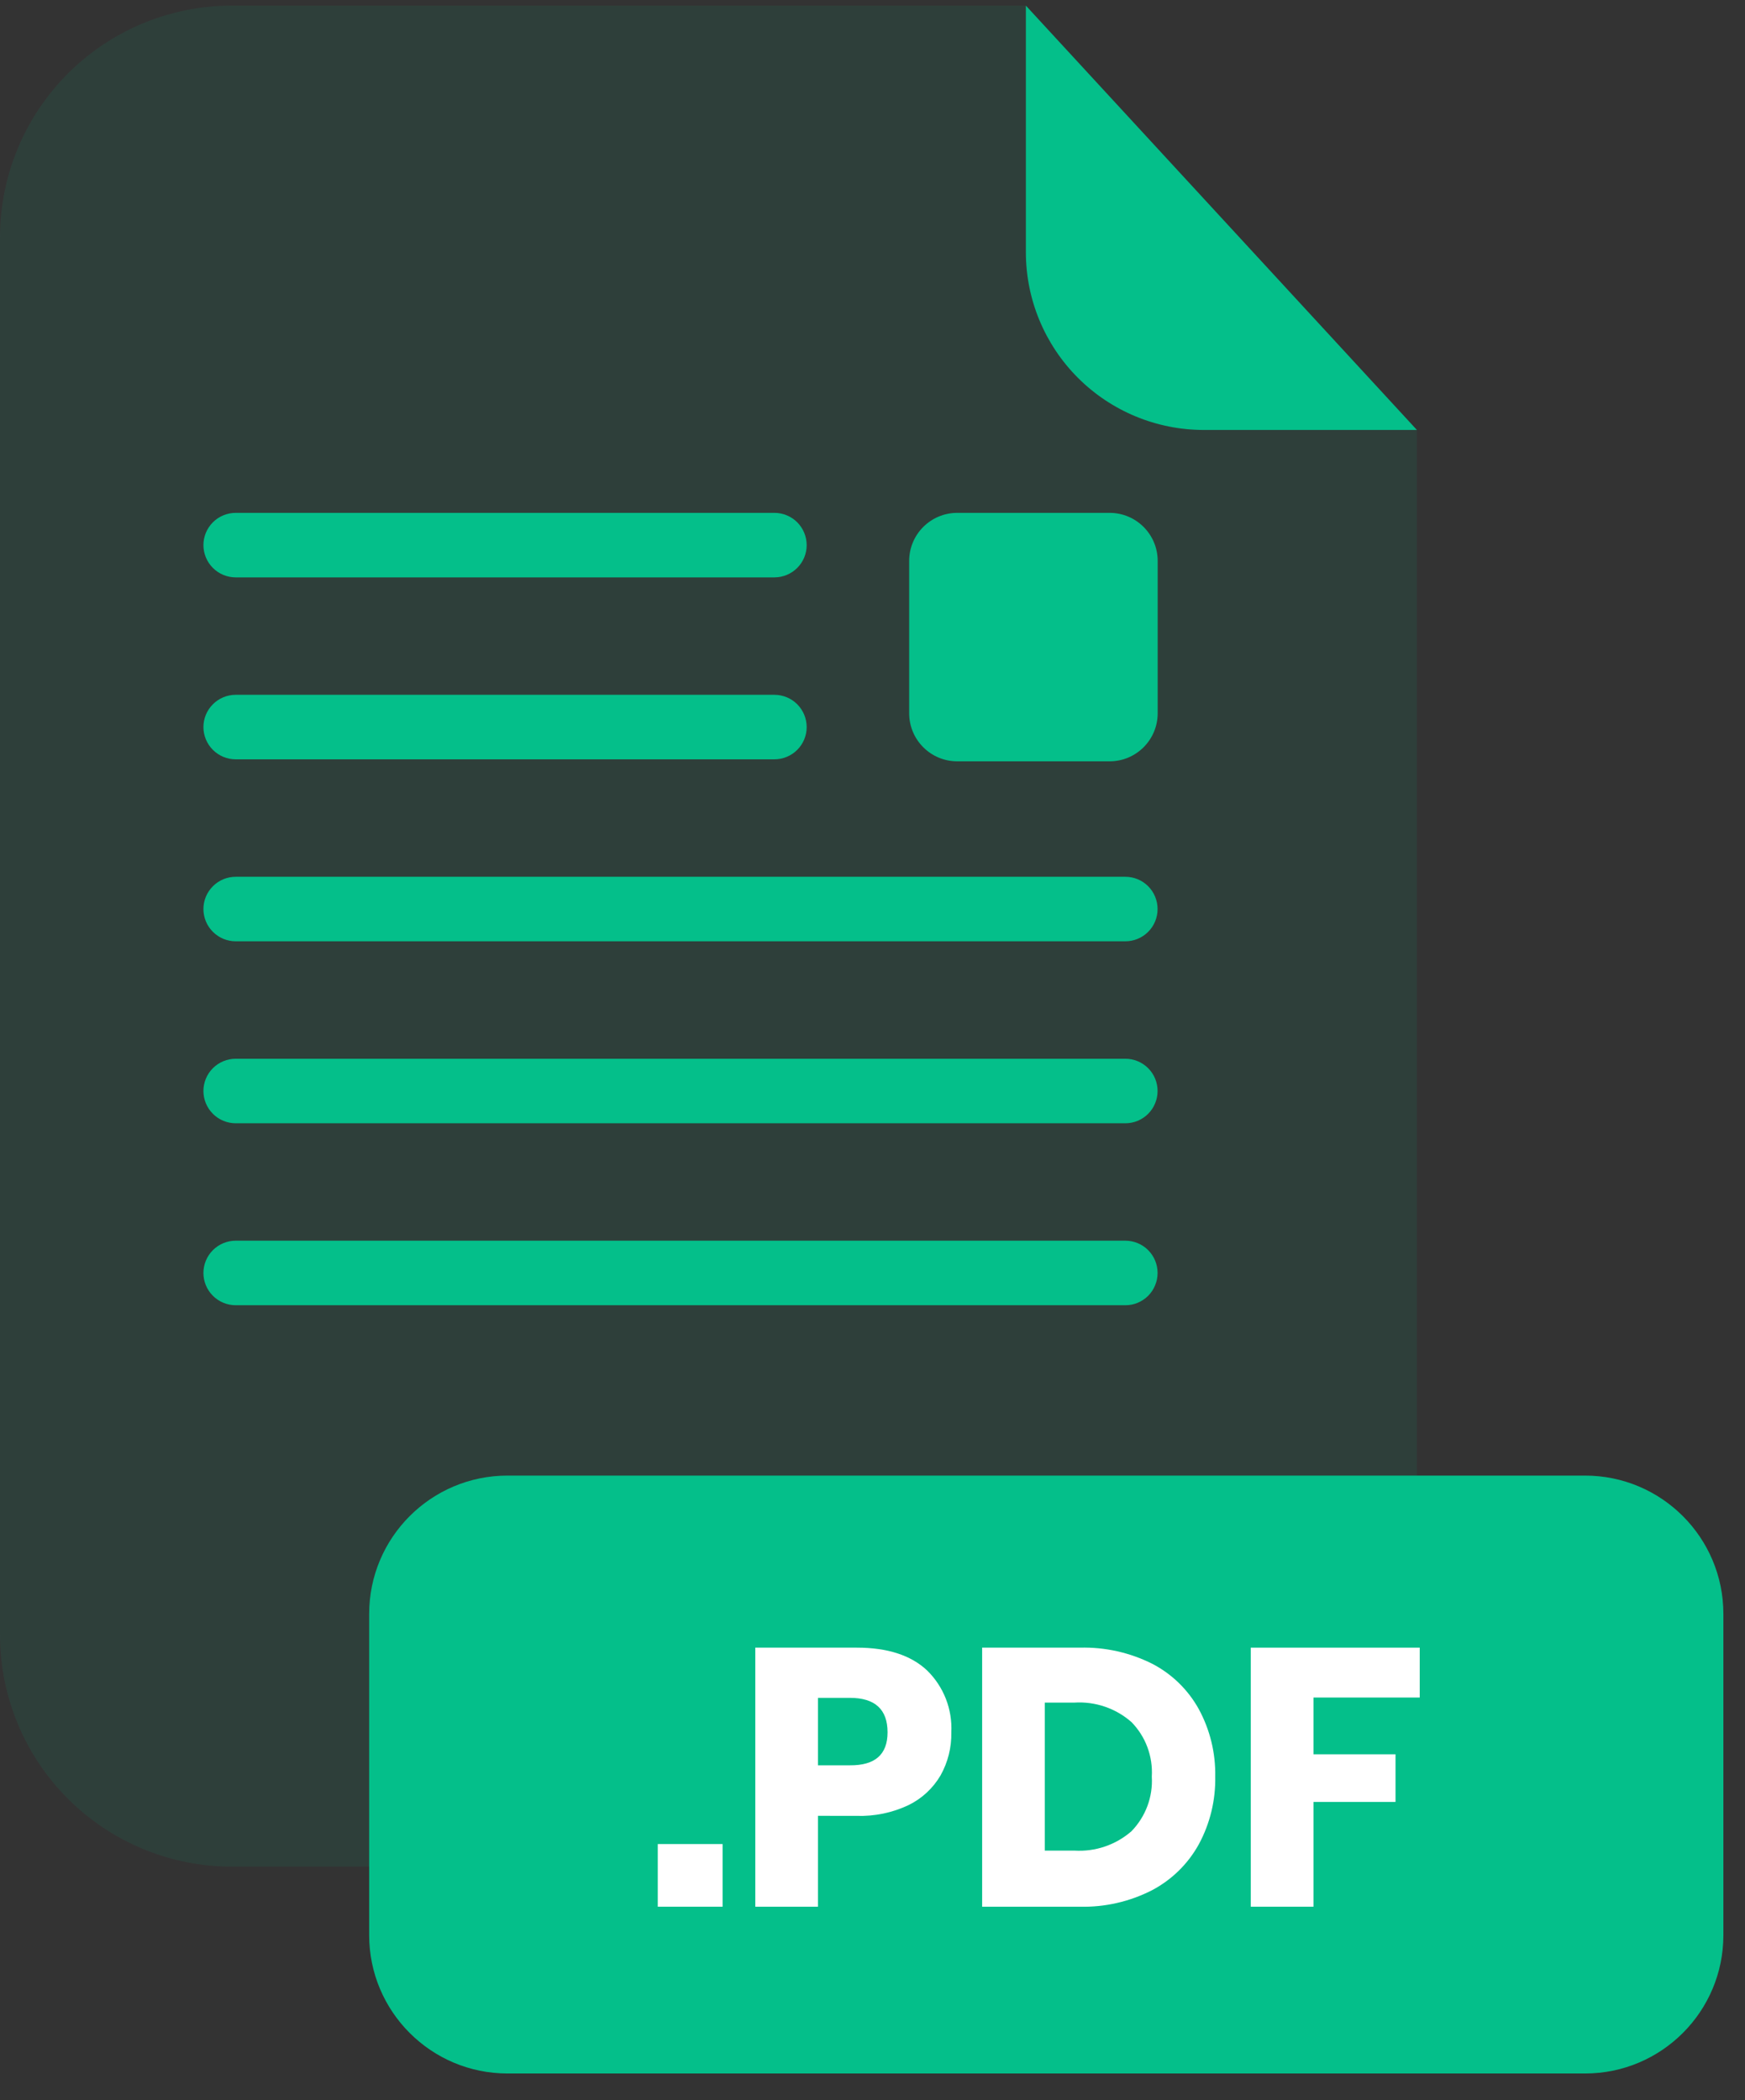
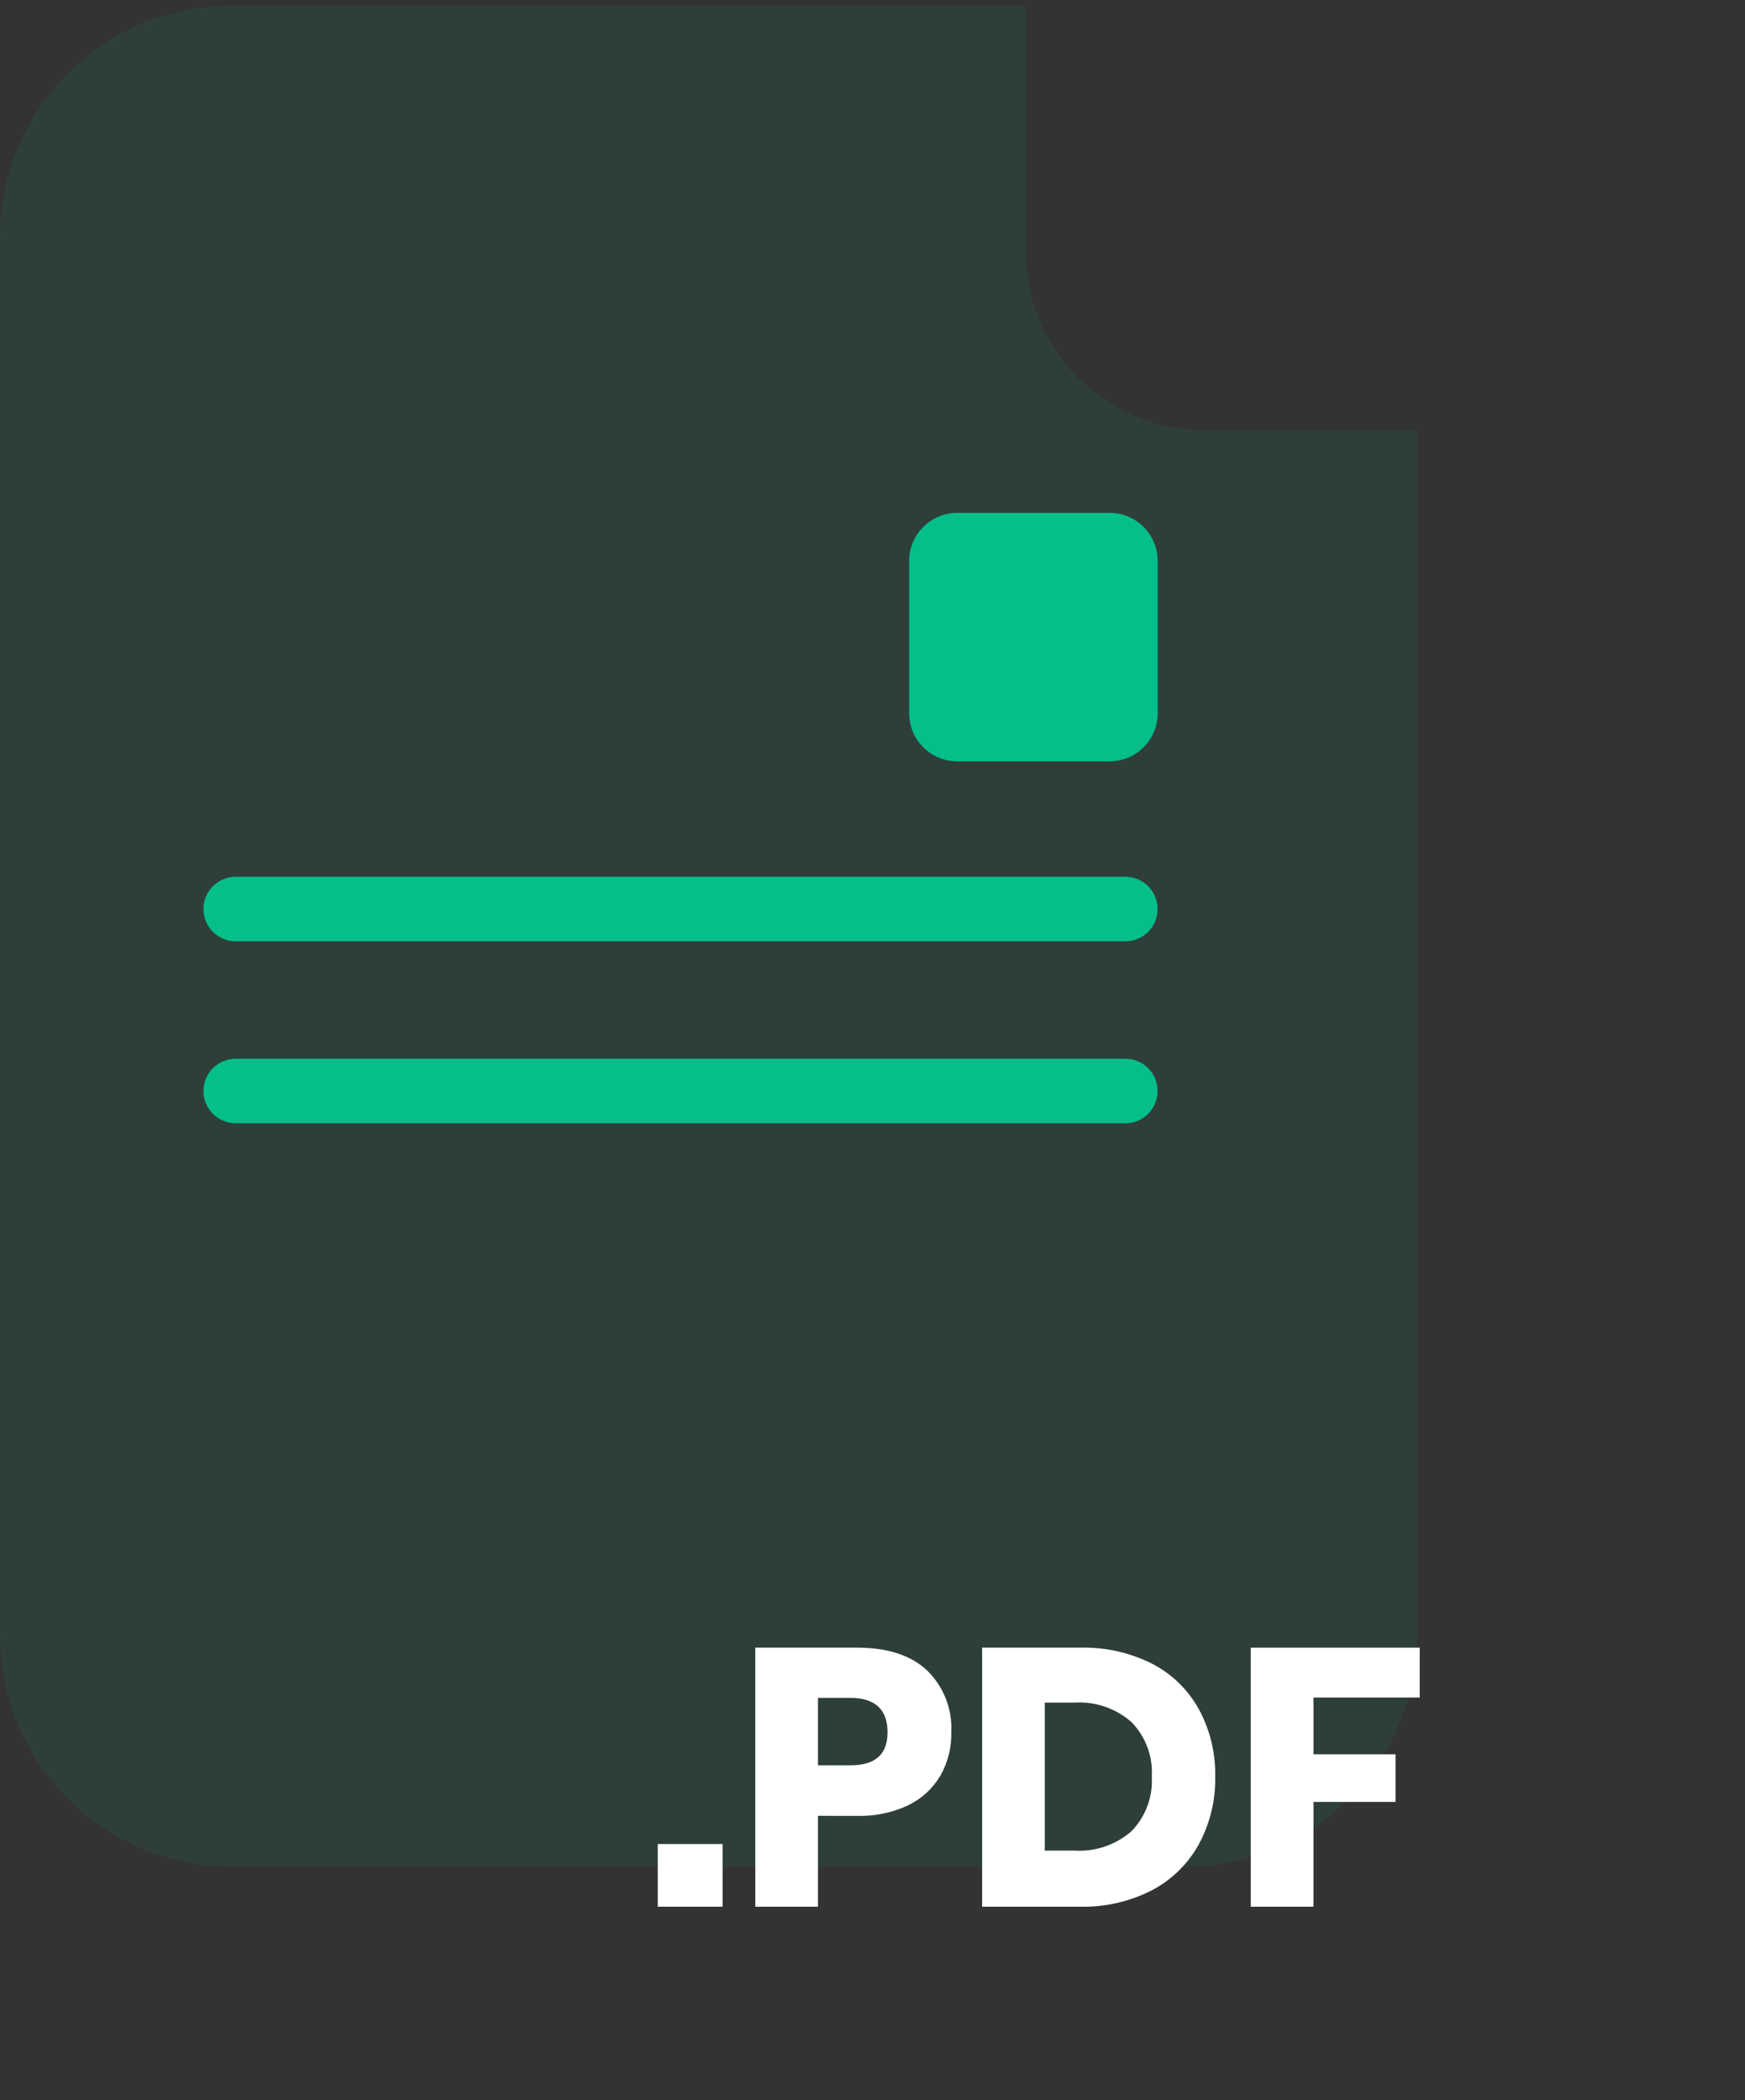
<svg xmlns="http://www.w3.org/2000/svg" width="54" height="65" viewBox="0 0 54 65" fill="none">
  <rect x="0" y="0" width="54" height="65" fill="#333333" stroke="none" />
  <g opacity="0.3">
    <path opacity="0.3" d="M37.244 13.307C35.786 13.306 34.388 12.726 33.357 11.695C32.327 10.664 31.747 9.266 31.745 7.809V0.174H7.176C5.273 0.174 3.447 0.93 2.102 2.276C0.756 3.622 0 5.447 0 7.35V50.607C0.003 52.508 0.76 54.331 2.105 55.674C3.451 57.017 5.274 57.772 7.176 57.772H36.67C38.572 57.772 40.395 57.017 41.741 55.674C43.086 54.331 43.843 52.508 43.846 50.607V13.307H37.244Z" fill="#04BF8A" />
  </g>
-   <path d="M43.847 13.307H37.245C35.787 13.306 34.389 12.726 33.358 11.695C32.327 10.664 31.747 9.266 31.746 7.809V0.174L43.847 13.307Z" fill="#04BF8A" />
-   <path d="M34.824 40.397H7.295C7.03 40.397 6.775 40.291 6.588 40.104C6.4 39.916 6.295 39.662 6.295 39.397C6.296 39.132 6.401 38.878 6.589 38.691C6.776 38.504 7.03 38.399 7.295 38.399H34.824C35.089 38.399 35.343 38.504 35.53 38.691C35.717 38.879 35.822 39.132 35.822 39.397C35.822 39.528 35.797 39.658 35.746 39.779C35.697 39.901 35.623 40.011 35.531 40.104C35.438 40.197 35.328 40.27 35.207 40.321C35.086 40.371 34.956 40.397 34.824 40.397Z" fill="#04BF8A" />
  <path d="M34.824 29.133H7.295C7.03 29.133 6.776 29.028 6.589 28.841C6.401 28.654 6.296 28.4 6.295 28.136C6.295 27.87 6.4 27.616 6.588 27.429C6.775 27.241 7.03 27.136 7.295 27.136H34.824C34.956 27.136 35.086 27.162 35.207 27.212C35.328 27.262 35.438 27.336 35.531 27.429C35.623 27.522 35.697 27.632 35.746 27.753C35.797 27.875 35.822 28.005 35.822 28.136C35.822 28.4 35.717 28.654 35.53 28.841C35.343 29.028 35.089 29.133 34.824 29.133Z" fill="#04BF8A" />
  <path d="M34.824 34.765H7.295C7.03 34.765 6.775 34.66 6.588 34.472C6.4 34.284 6.295 34.03 6.295 33.765C6.296 33.5 6.401 33.246 6.589 33.059C6.776 32.873 7.03 32.768 7.295 32.768H34.824C35.089 32.768 35.343 32.873 35.53 33.06C35.717 33.247 35.822 33.5 35.822 33.765C35.822 33.896 35.797 34.026 35.746 34.147C35.697 34.269 35.623 34.379 35.531 34.472C35.438 34.565 35.328 34.638 35.207 34.689C35.086 34.739 34.956 34.765 34.824 34.765Z" fill="#04BF8A" />
-   <path d="M23.966 23.501H7.295C7.03 23.501 6.776 23.396 6.589 23.209C6.401 23.022 6.296 22.769 6.295 22.504C6.295 22.239 6.4 21.984 6.588 21.797C6.775 21.609 7.03 21.504 7.295 21.504H23.966C24.231 21.505 24.485 21.61 24.672 21.798C24.858 21.985 24.963 22.239 24.963 22.504C24.963 22.768 24.858 23.021 24.671 23.208C24.484 23.395 24.23 23.5 23.966 23.501Z" fill="#04BF8A" />
-   <path d="M23.966 17.87H7.295C7.03 17.87 6.776 17.765 6.589 17.578C6.401 17.391 6.296 17.137 6.295 16.872C6.295 16.607 6.4 16.353 6.588 16.165C6.775 15.978 7.03 15.873 7.295 15.873H23.966C24.231 15.873 24.485 15.979 24.672 16.166C24.858 16.354 24.963 16.608 24.963 16.872C24.963 17.137 24.858 17.39 24.671 17.577C24.484 17.764 24.23 17.869 23.966 17.87Z" fill="#04BF8A" />
-   <path d="M49.049 45.669H15.706C13.341 45.669 11.424 47.586 11.424 49.951V59.892C11.424 62.257 13.341 64.174 15.706 64.174H49.049C51.414 64.174 53.331 62.257 53.331 59.892V49.951C53.331 47.586 51.414 45.669 49.049 45.669Z" fill="#04BF8A" />
  <path d="M22.361 57.073V59.012H20.355V57.073H22.361Z" fill="white" />
  <path d="M25.312 56.199V59.012H23.373V50.994H26.514C27.466 50.994 28.194 51.231 28.693 51.703C28.945 51.951 29.142 52.249 29.271 52.579C29.399 52.908 29.457 53.261 29.439 53.615C29.449 54.081 29.334 54.541 29.106 54.948C28.873 55.346 28.528 55.666 28.114 55.868C27.615 56.104 27.066 56.218 26.514 56.201L25.312 56.199ZM27.466 53.615C27.466 52.904 27.077 52.548 26.298 52.548H25.312V54.636H26.298C27.077 54.643 27.466 54.303 27.466 53.615Z" fill="white" />
  <path d="M37.099 57.079C36.765 57.685 36.261 58.18 35.648 58.503C34.959 58.855 34.193 59.031 33.419 59.012H30.393V50.994H33.419C34.194 50.974 34.961 51.145 35.654 51.492C36.264 51.808 36.767 52.298 37.099 52.9C37.446 53.54 37.62 54.258 37.606 54.986C37.62 55.715 37.446 56.436 37.099 57.079ZM35.014 56.676C35.23 56.454 35.398 56.188 35.507 55.897C35.615 55.606 35.662 55.296 35.643 54.986C35.662 54.676 35.615 54.366 35.507 54.075C35.399 53.784 35.231 53.52 35.014 53.298C34.529 52.872 33.895 52.655 33.251 52.695H32.331V57.276H33.251C33.895 57.315 34.528 57.1 35.014 56.676Z" fill="white" />
  <path d="M43.934 50.994V52.538H40.646V54.295H43.185V55.769H40.646V59.012H38.705V50.994H43.934Z" fill="white" />
  <path d="M34.337 15.873H29.623C28.801 15.873 28.135 16.539 28.135 17.36V22.075C28.135 22.897 28.801 23.563 29.623 23.563H34.337C35.159 23.563 35.825 22.897 35.825 22.075V17.36C35.825 16.539 35.159 15.873 34.337 15.873Z" fill="#04BF8A" />
</svg>